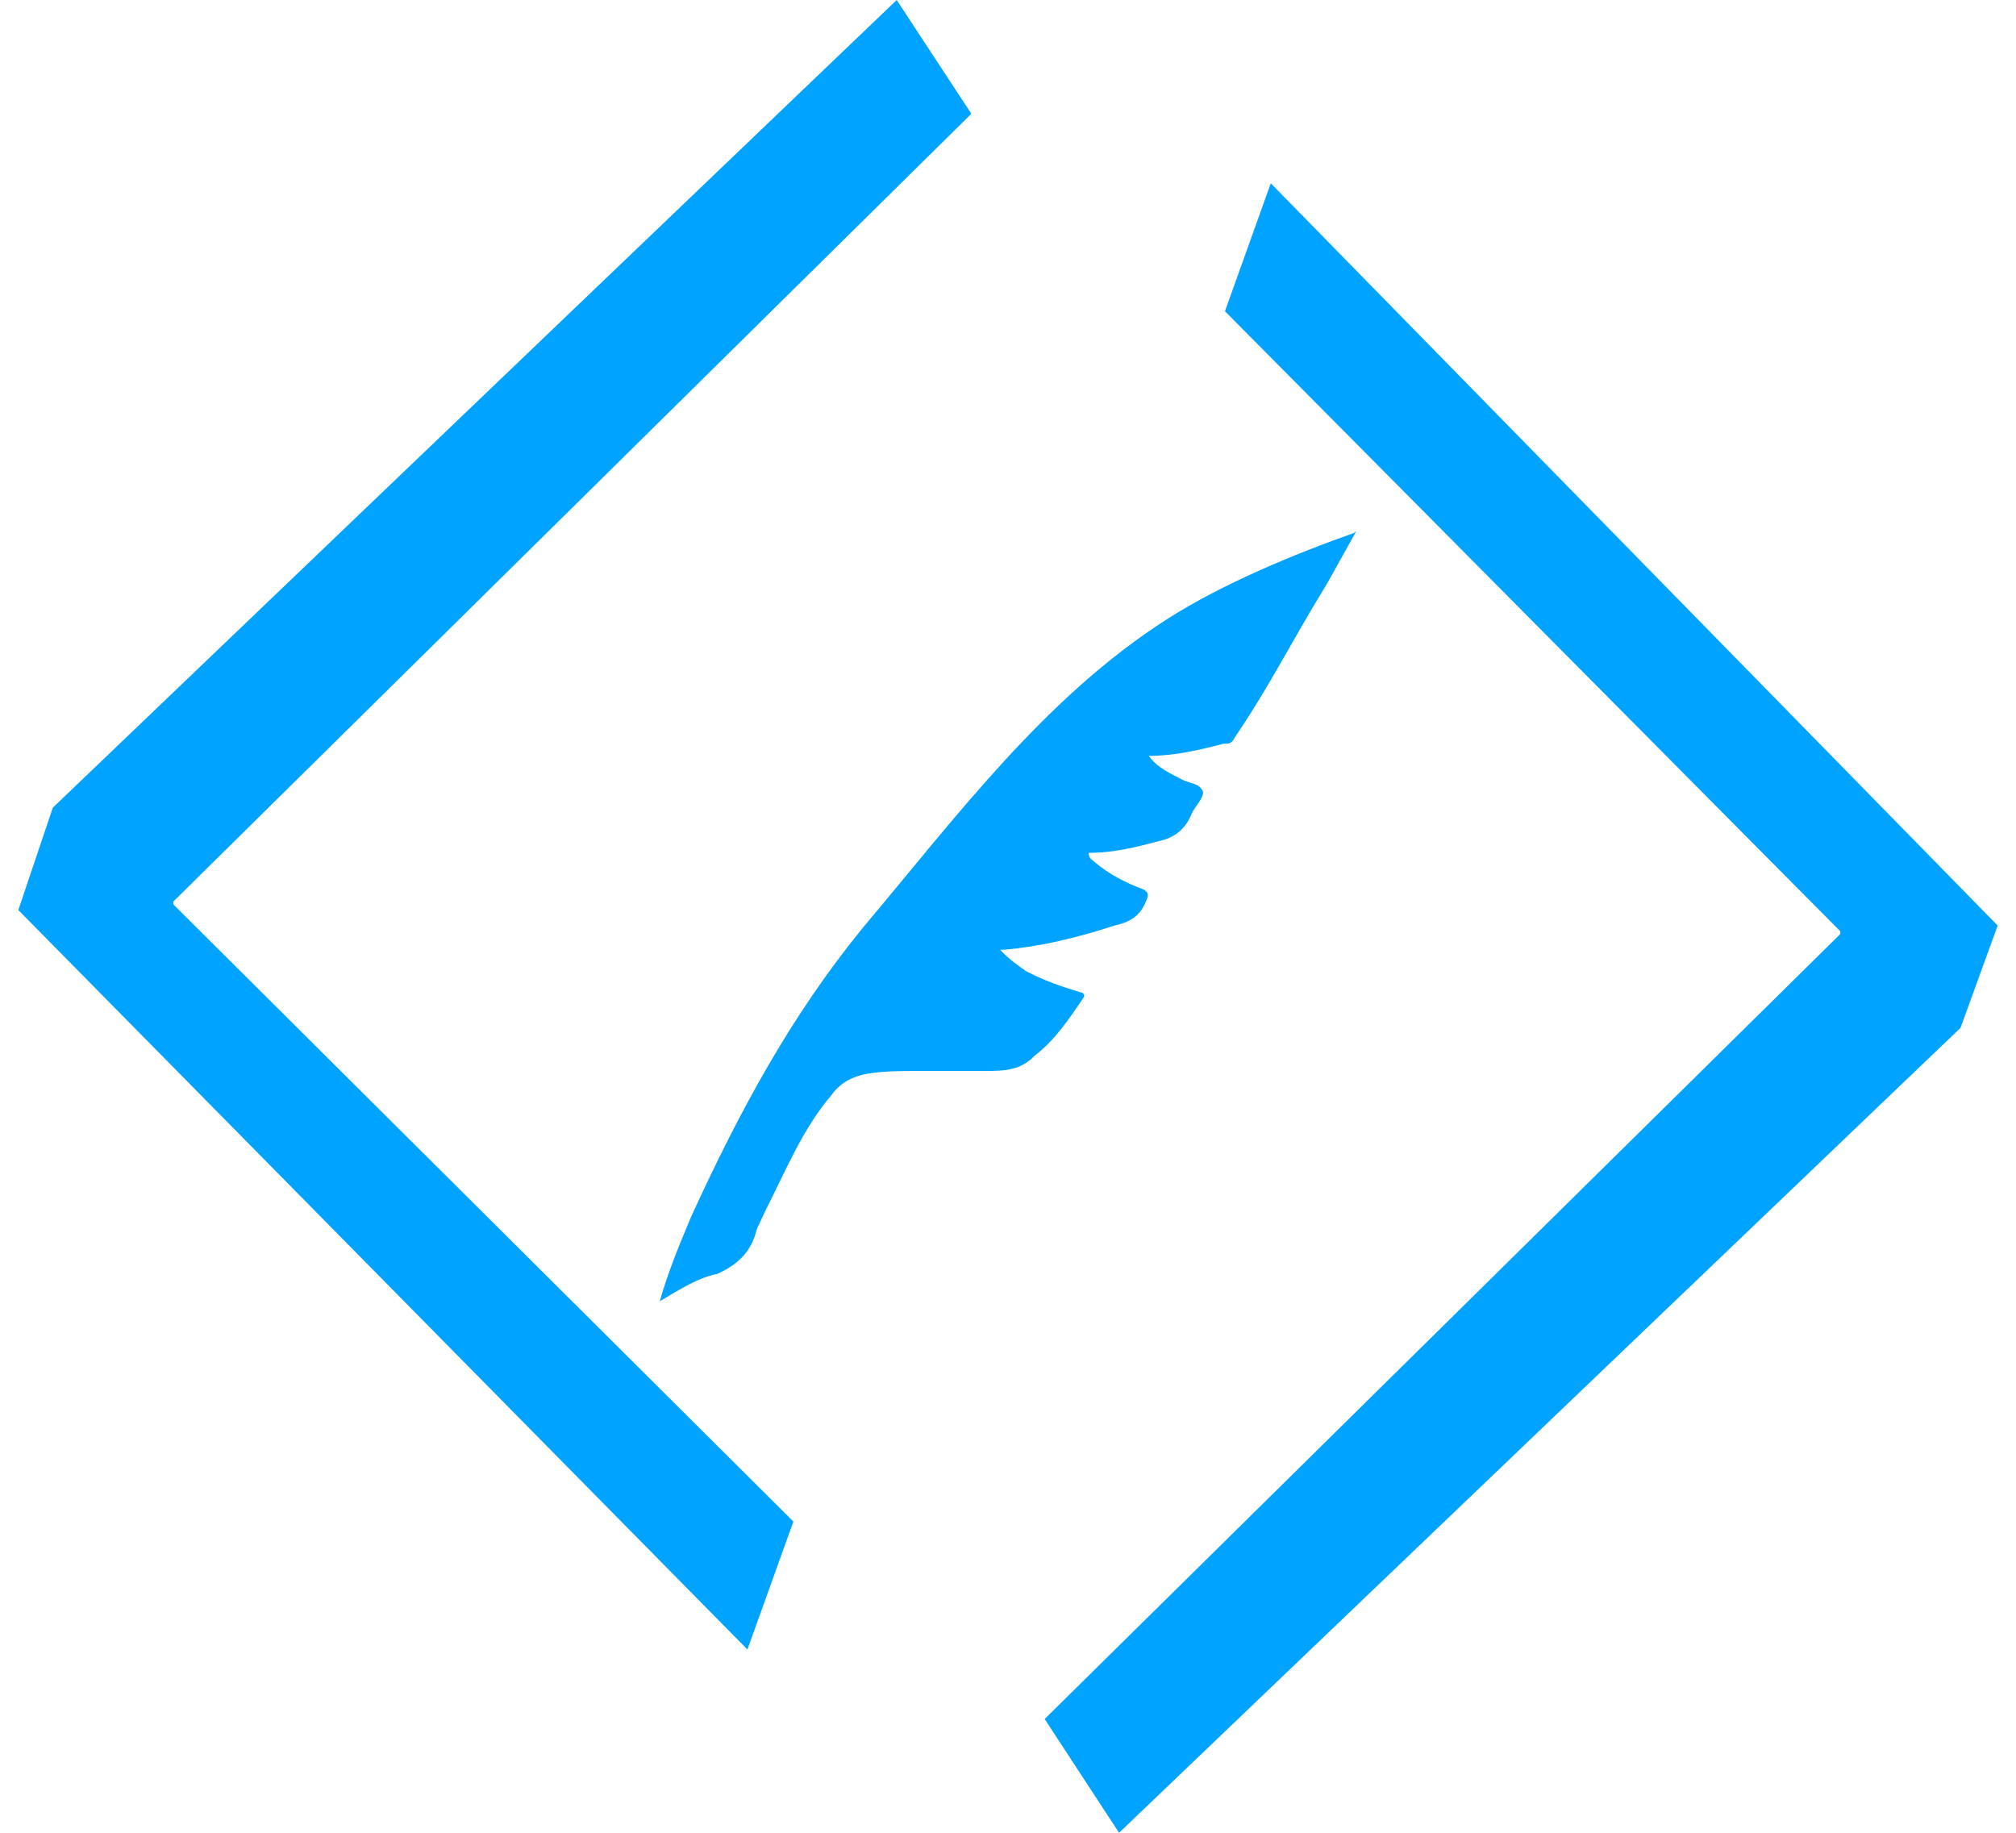
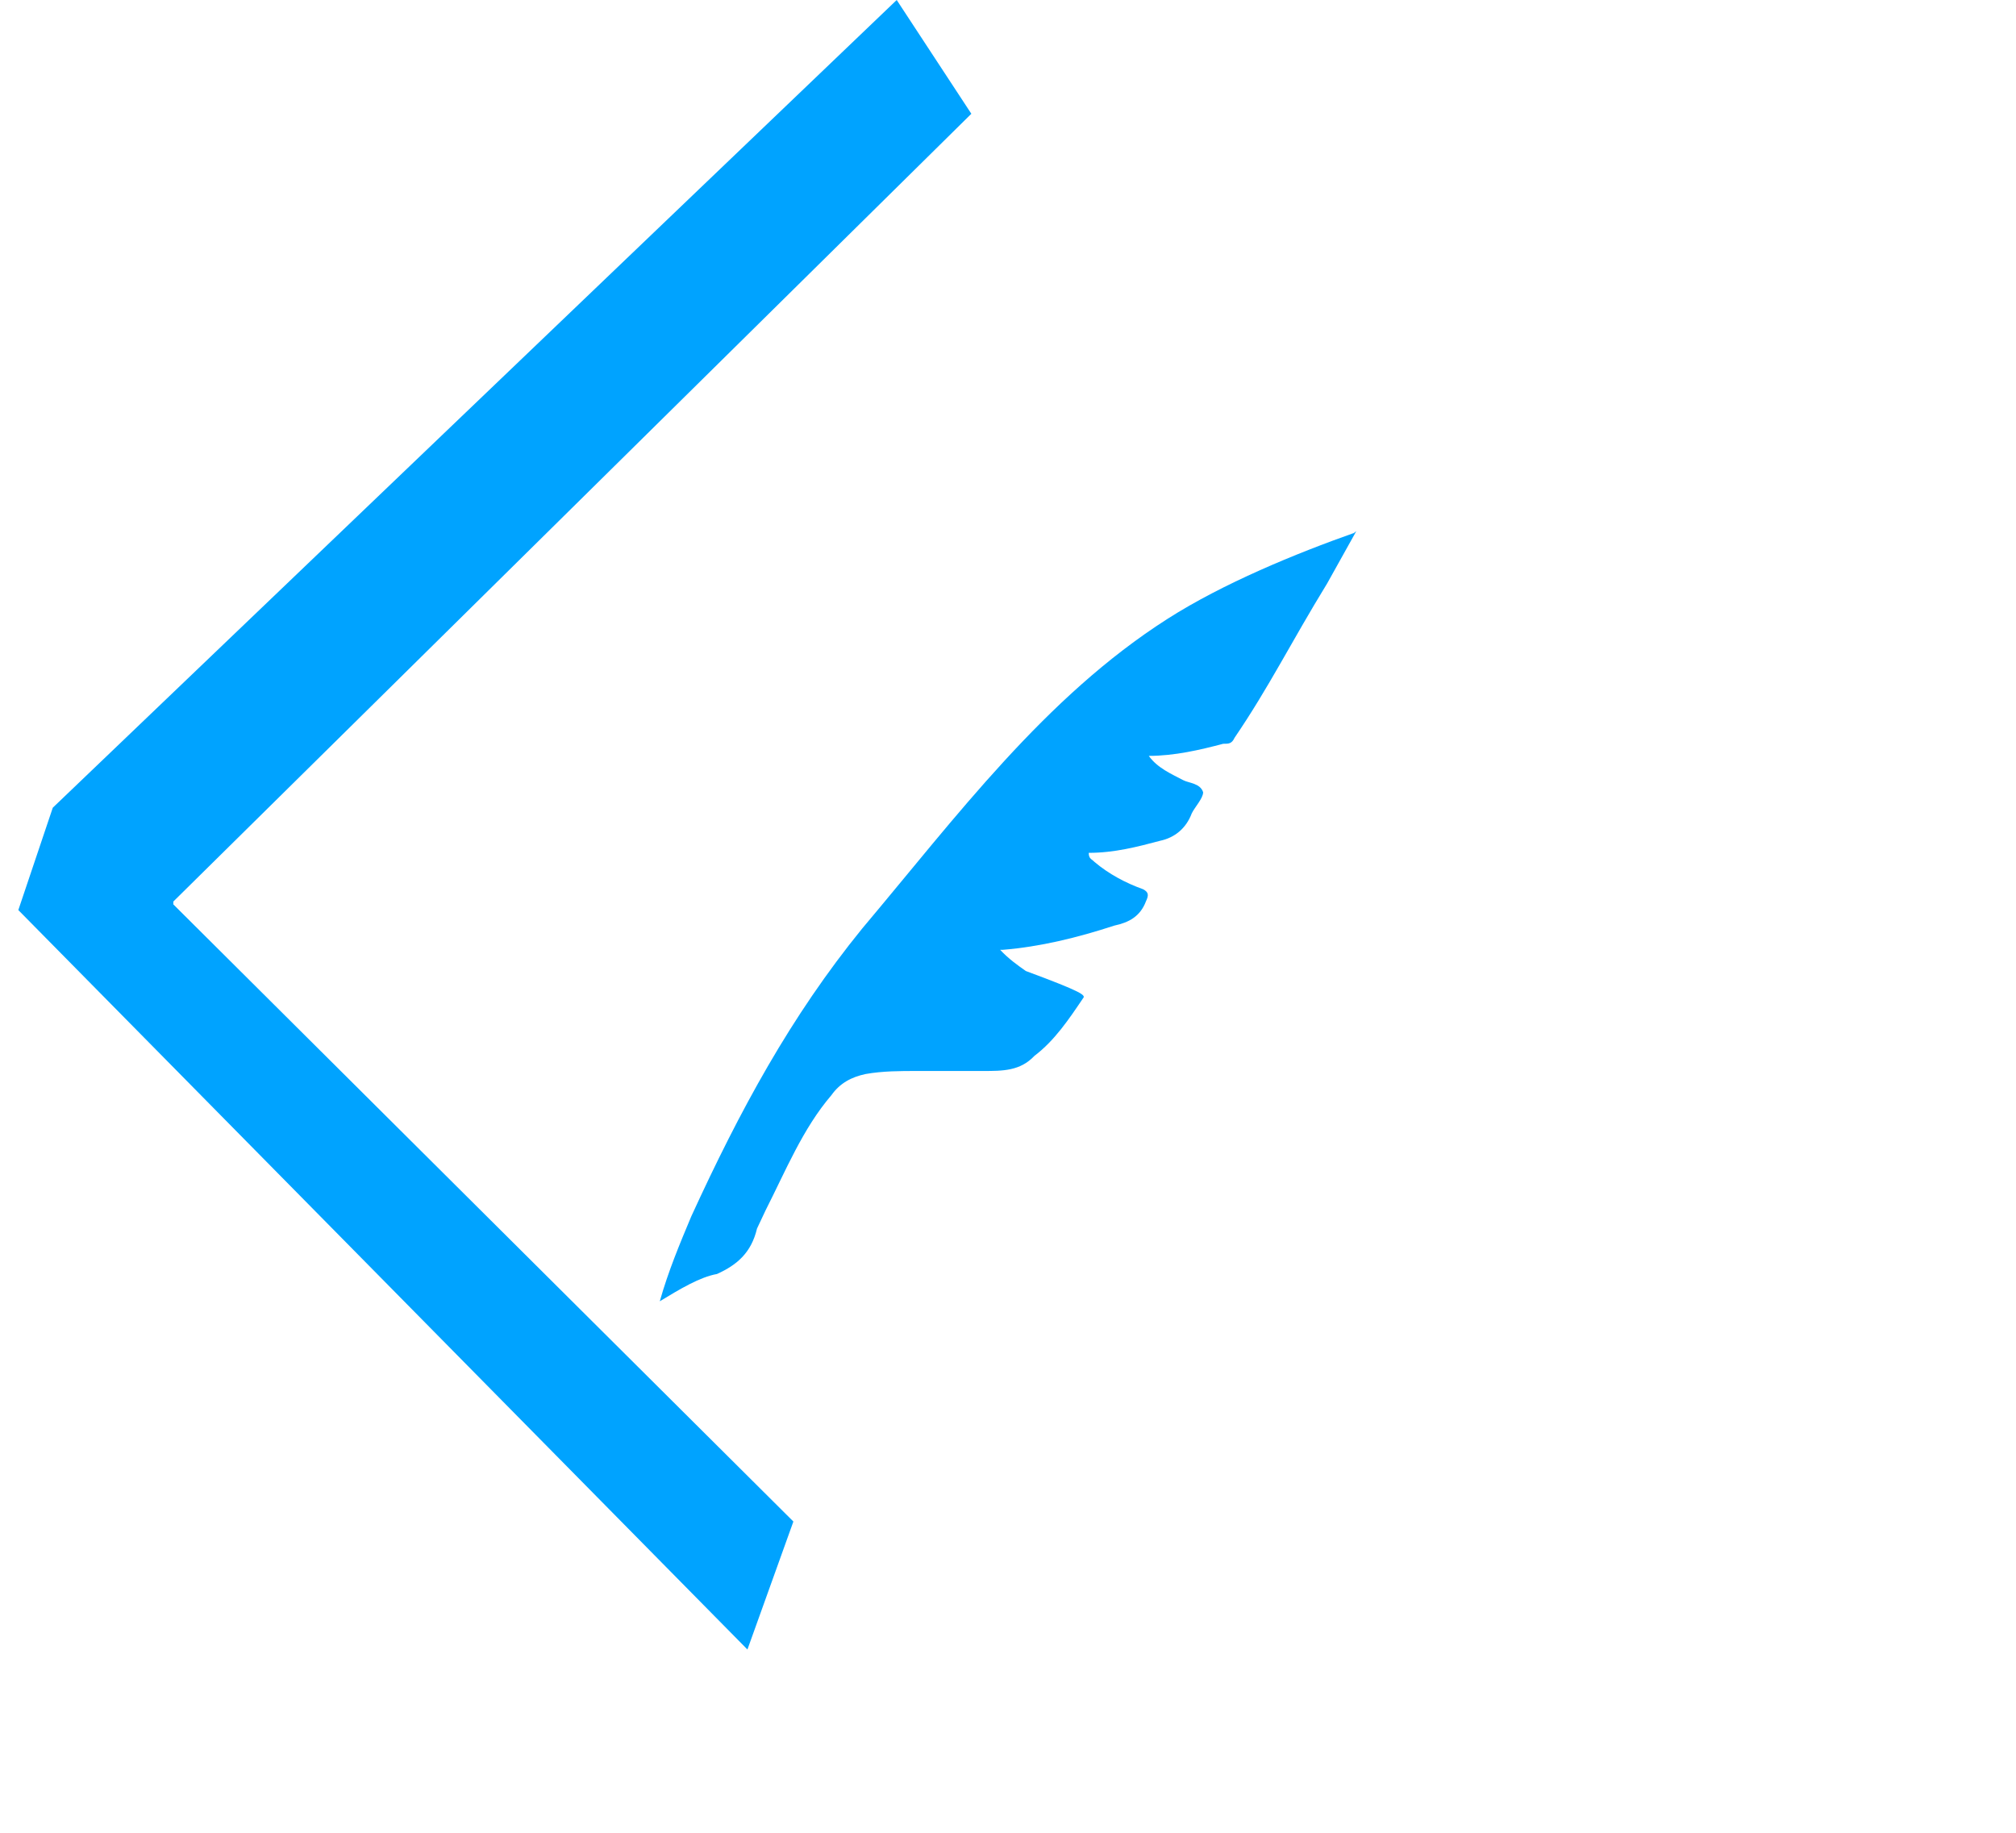
<svg xmlns="http://www.w3.org/2000/svg" width="44" height="40" viewBox="0 0 44 40" fill="none">
  <g clip-path="url(#clip0_442_2704)">
-     <path d="M42.788 22.434L24.424 40L22.8 37.517L40.164 20.386V20.324L26.735 6.793L27.735 4L43.6 20.2L42.788 22.434Z" fill="#00A3FF" />
    <path d="M1.152 17.628L19.571 0L21.2 2.483L3.783 19.676V19.738L17.316 33.207L16.313 36L0.4 19.862L1.152 17.628Z" fill="#00A3FF" />
-     <path fill-rule="evenodd" clip-rule="evenodd" d="M14.4 28.4C14.587 27.739 14.837 27.144 15.087 26.548C16.148 24.234 17.257 22.184 18.817 20.266C20.877 17.82 22.805 15.214 25.482 13.506C26.696 12.731 28.276 12.082 29.587 11.619C29.462 11.685 29.649 11.553 29.587 11.619L28.967 12.731C28.175 14.023 27.7 14.992 26.946 16.1C26.883 16.233 26.821 16.233 26.696 16.233C26.197 16.365 25.635 16.497 25.073 16.497C25.261 16.762 25.573 16.894 25.822 17.026C25.947 17.092 26.197 17.092 26.259 17.291C26.259 17.423 26.072 17.621 26.01 17.753C25.885 18.084 25.635 18.282 25.323 18.349C24.824 18.481 24.324 18.613 23.762 18.613C23.762 18.745 23.825 18.745 23.887 18.811C24.2 19.076 24.574 19.274 24.948 19.407C25.073 19.473 25.073 19.539 25.011 19.671C24.886 20.002 24.636 20.134 24.324 20.2C23.513 20.465 22.701 20.663 21.89 20.729H21.828C22.015 20.928 22.202 21.06 22.389 21.192C22.764 21.39 23.138 21.523 23.575 21.655C23.638 21.655 23.7 21.721 23.638 21.787C23.326 22.25 23.014 22.713 22.577 23.044C22.265 23.374 21.89 23.374 21.453 23.374H20.017C19.643 23.374 19.268 23.374 18.894 23.44C18.582 23.506 18.332 23.639 18.145 23.903C17.521 24.631 17.146 25.556 16.709 26.416L16.522 26.813C16.397 27.342 16.085 27.607 15.648 27.805C15.274 27.871 14.837 28.135 14.4 28.4Z" fill="#00A3FF" />
+     <path fill-rule="evenodd" clip-rule="evenodd" d="M14.4 28.4C14.587 27.739 14.837 27.144 15.087 26.548C16.148 24.234 17.257 22.184 18.817 20.266C20.877 17.82 22.805 15.214 25.482 13.506C26.696 12.731 28.276 12.082 29.587 11.619C29.462 11.685 29.649 11.553 29.587 11.619L28.967 12.731C28.175 14.023 27.7 14.992 26.946 16.1C26.883 16.233 26.821 16.233 26.696 16.233C26.197 16.365 25.635 16.497 25.073 16.497C25.261 16.762 25.573 16.894 25.822 17.026C25.947 17.092 26.197 17.092 26.259 17.291C26.259 17.423 26.072 17.621 26.01 17.753C25.885 18.084 25.635 18.282 25.323 18.349C24.824 18.481 24.324 18.613 23.762 18.613C23.762 18.745 23.825 18.745 23.887 18.811C24.2 19.076 24.574 19.274 24.948 19.407C25.073 19.473 25.073 19.539 25.011 19.671C24.886 20.002 24.636 20.134 24.324 20.2C23.513 20.465 22.701 20.663 21.89 20.729H21.828C22.015 20.928 22.202 21.06 22.389 21.192C23.638 21.655 23.7 21.721 23.638 21.787C23.326 22.25 23.014 22.713 22.577 23.044C22.265 23.374 21.89 23.374 21.453 23.374H20.017C19.643 23.374 19.268 23.374 18.894 23.44C18.582 23.506 18.332 23.639 18.145 23.903C17.521 24.631 17.146 25.556 16.709 26.416L16.522 26.813C16.397 27.342 16.085 27.607 15.648 27.805C15.274 27.871 14.837 28.135 14.4 28.4Z" fill="#00A3FF" />
  </g>
  <defs>
    <clipPath id="clip0_442_2704">
      <rect width="43.2" height="40" fill="white" transform="translate(0.4)" />
    </clipPath>
  </defs>
</svg>